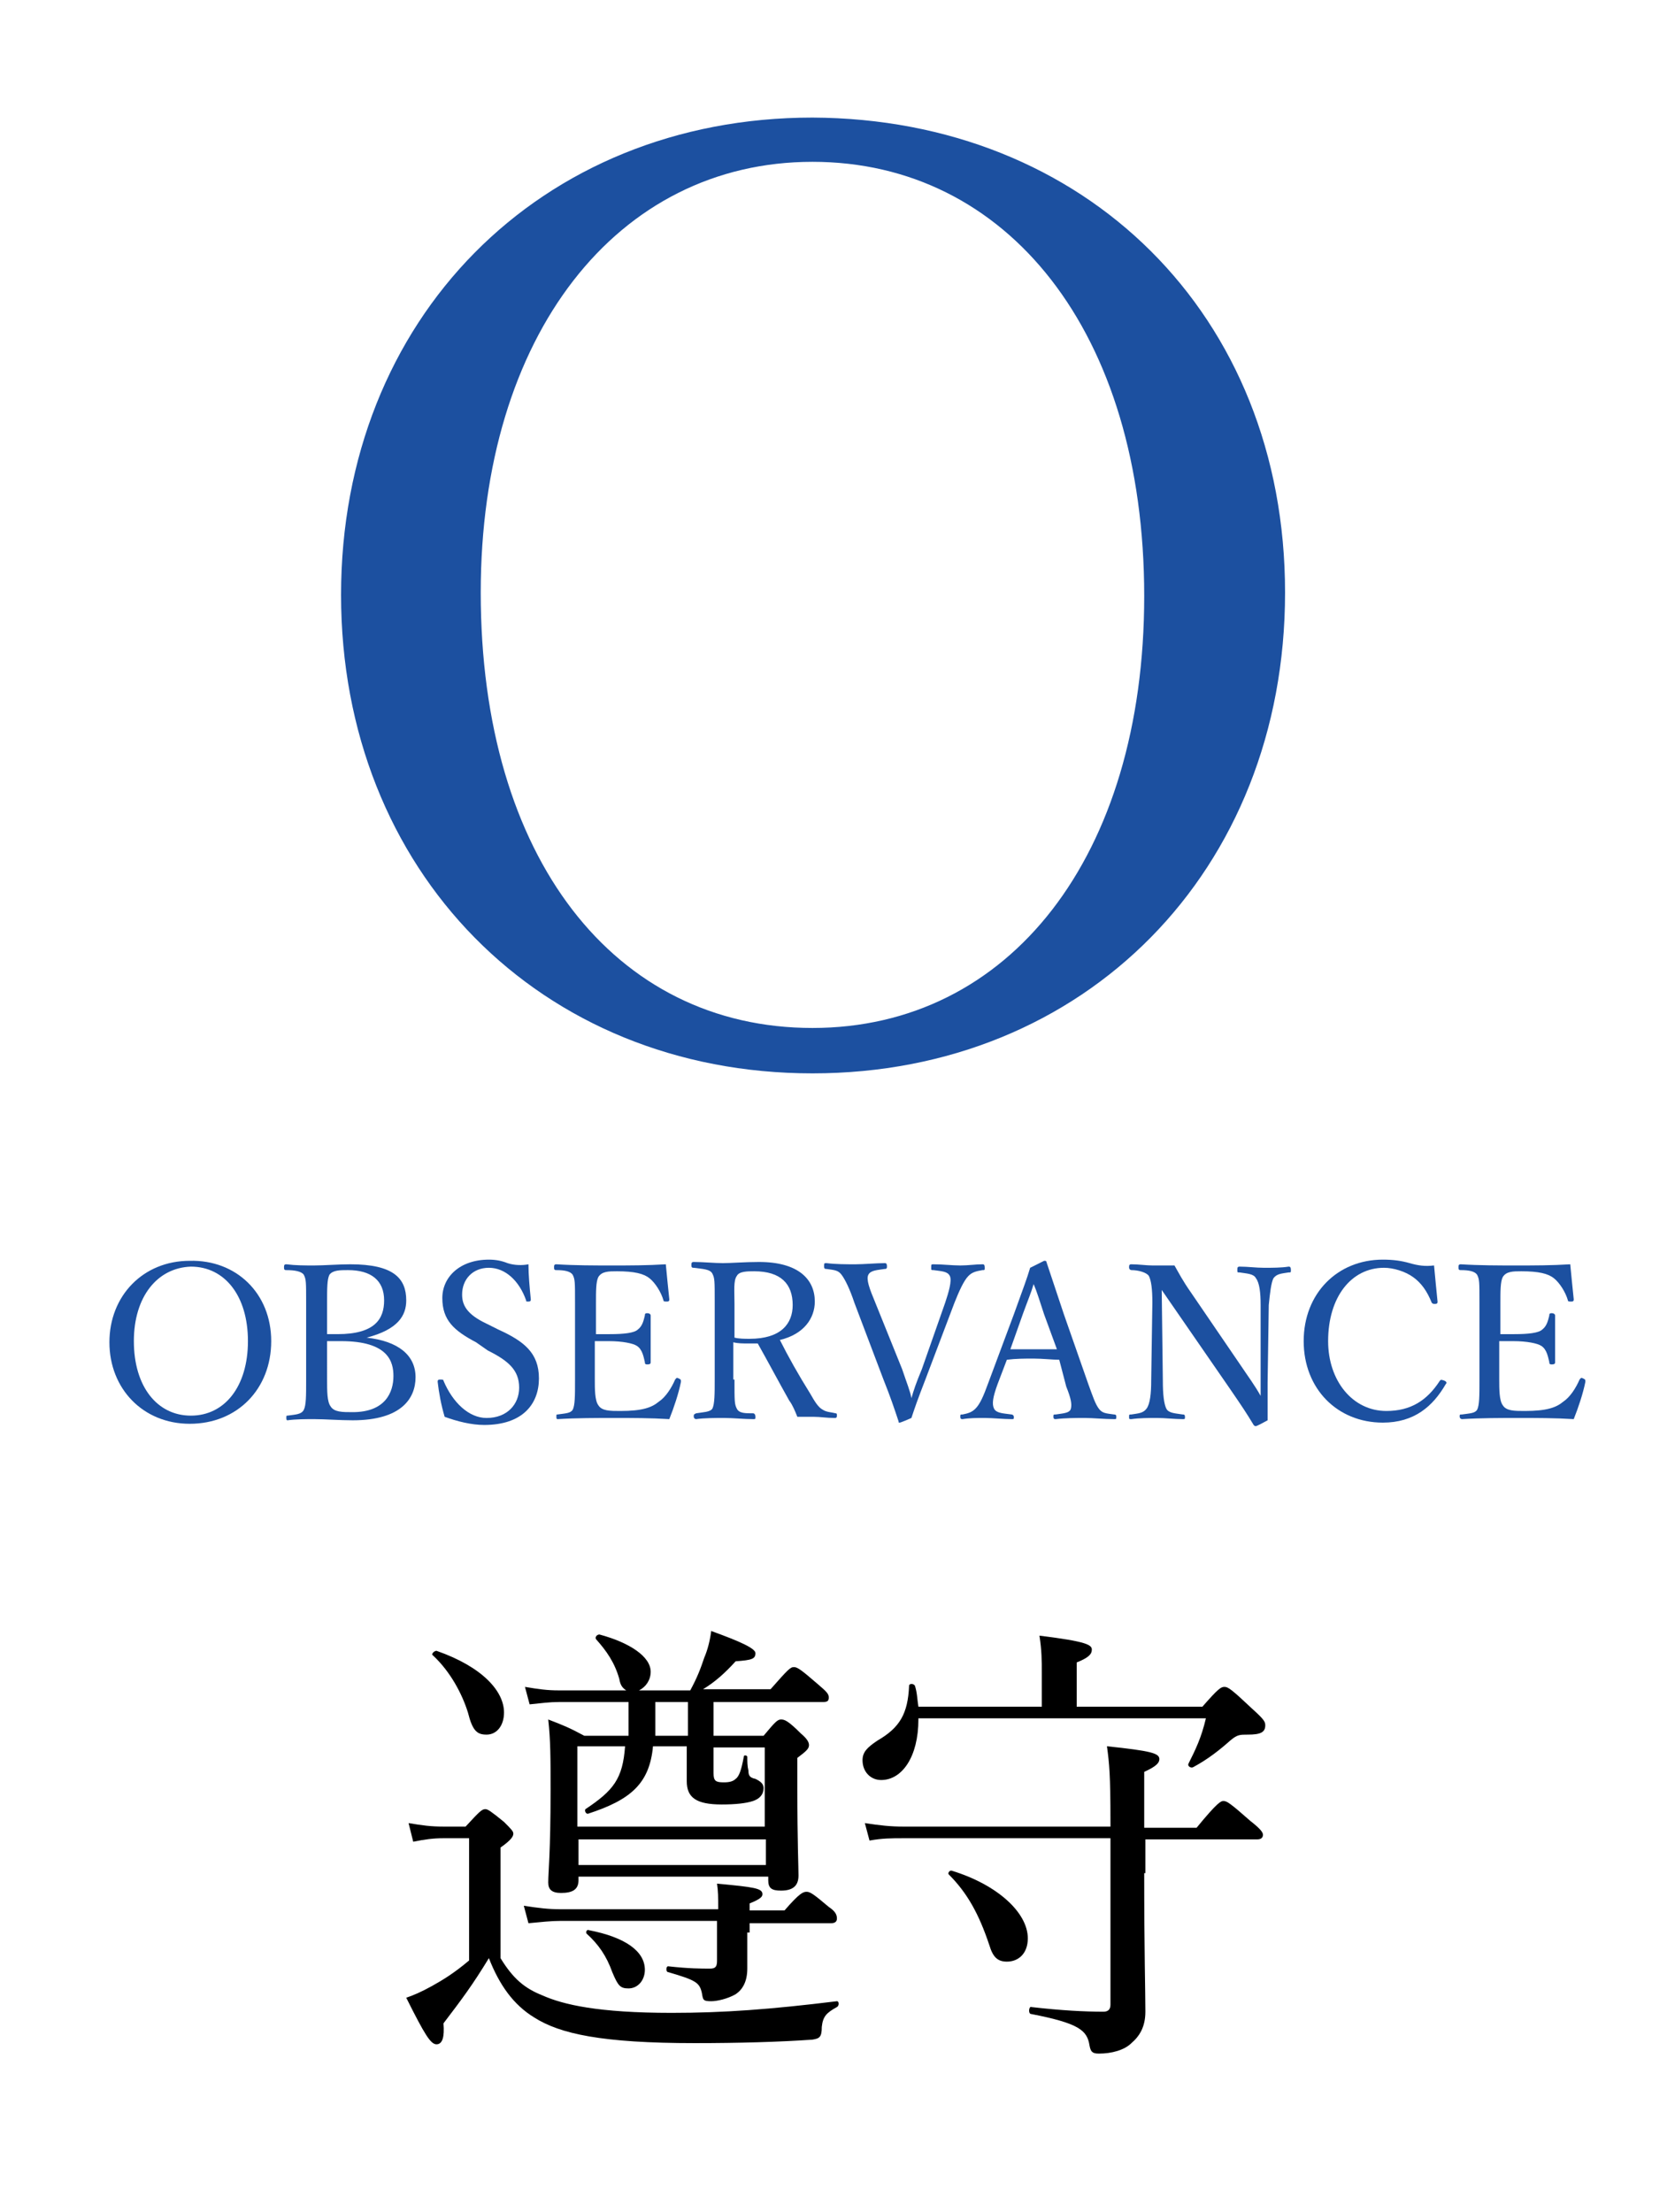
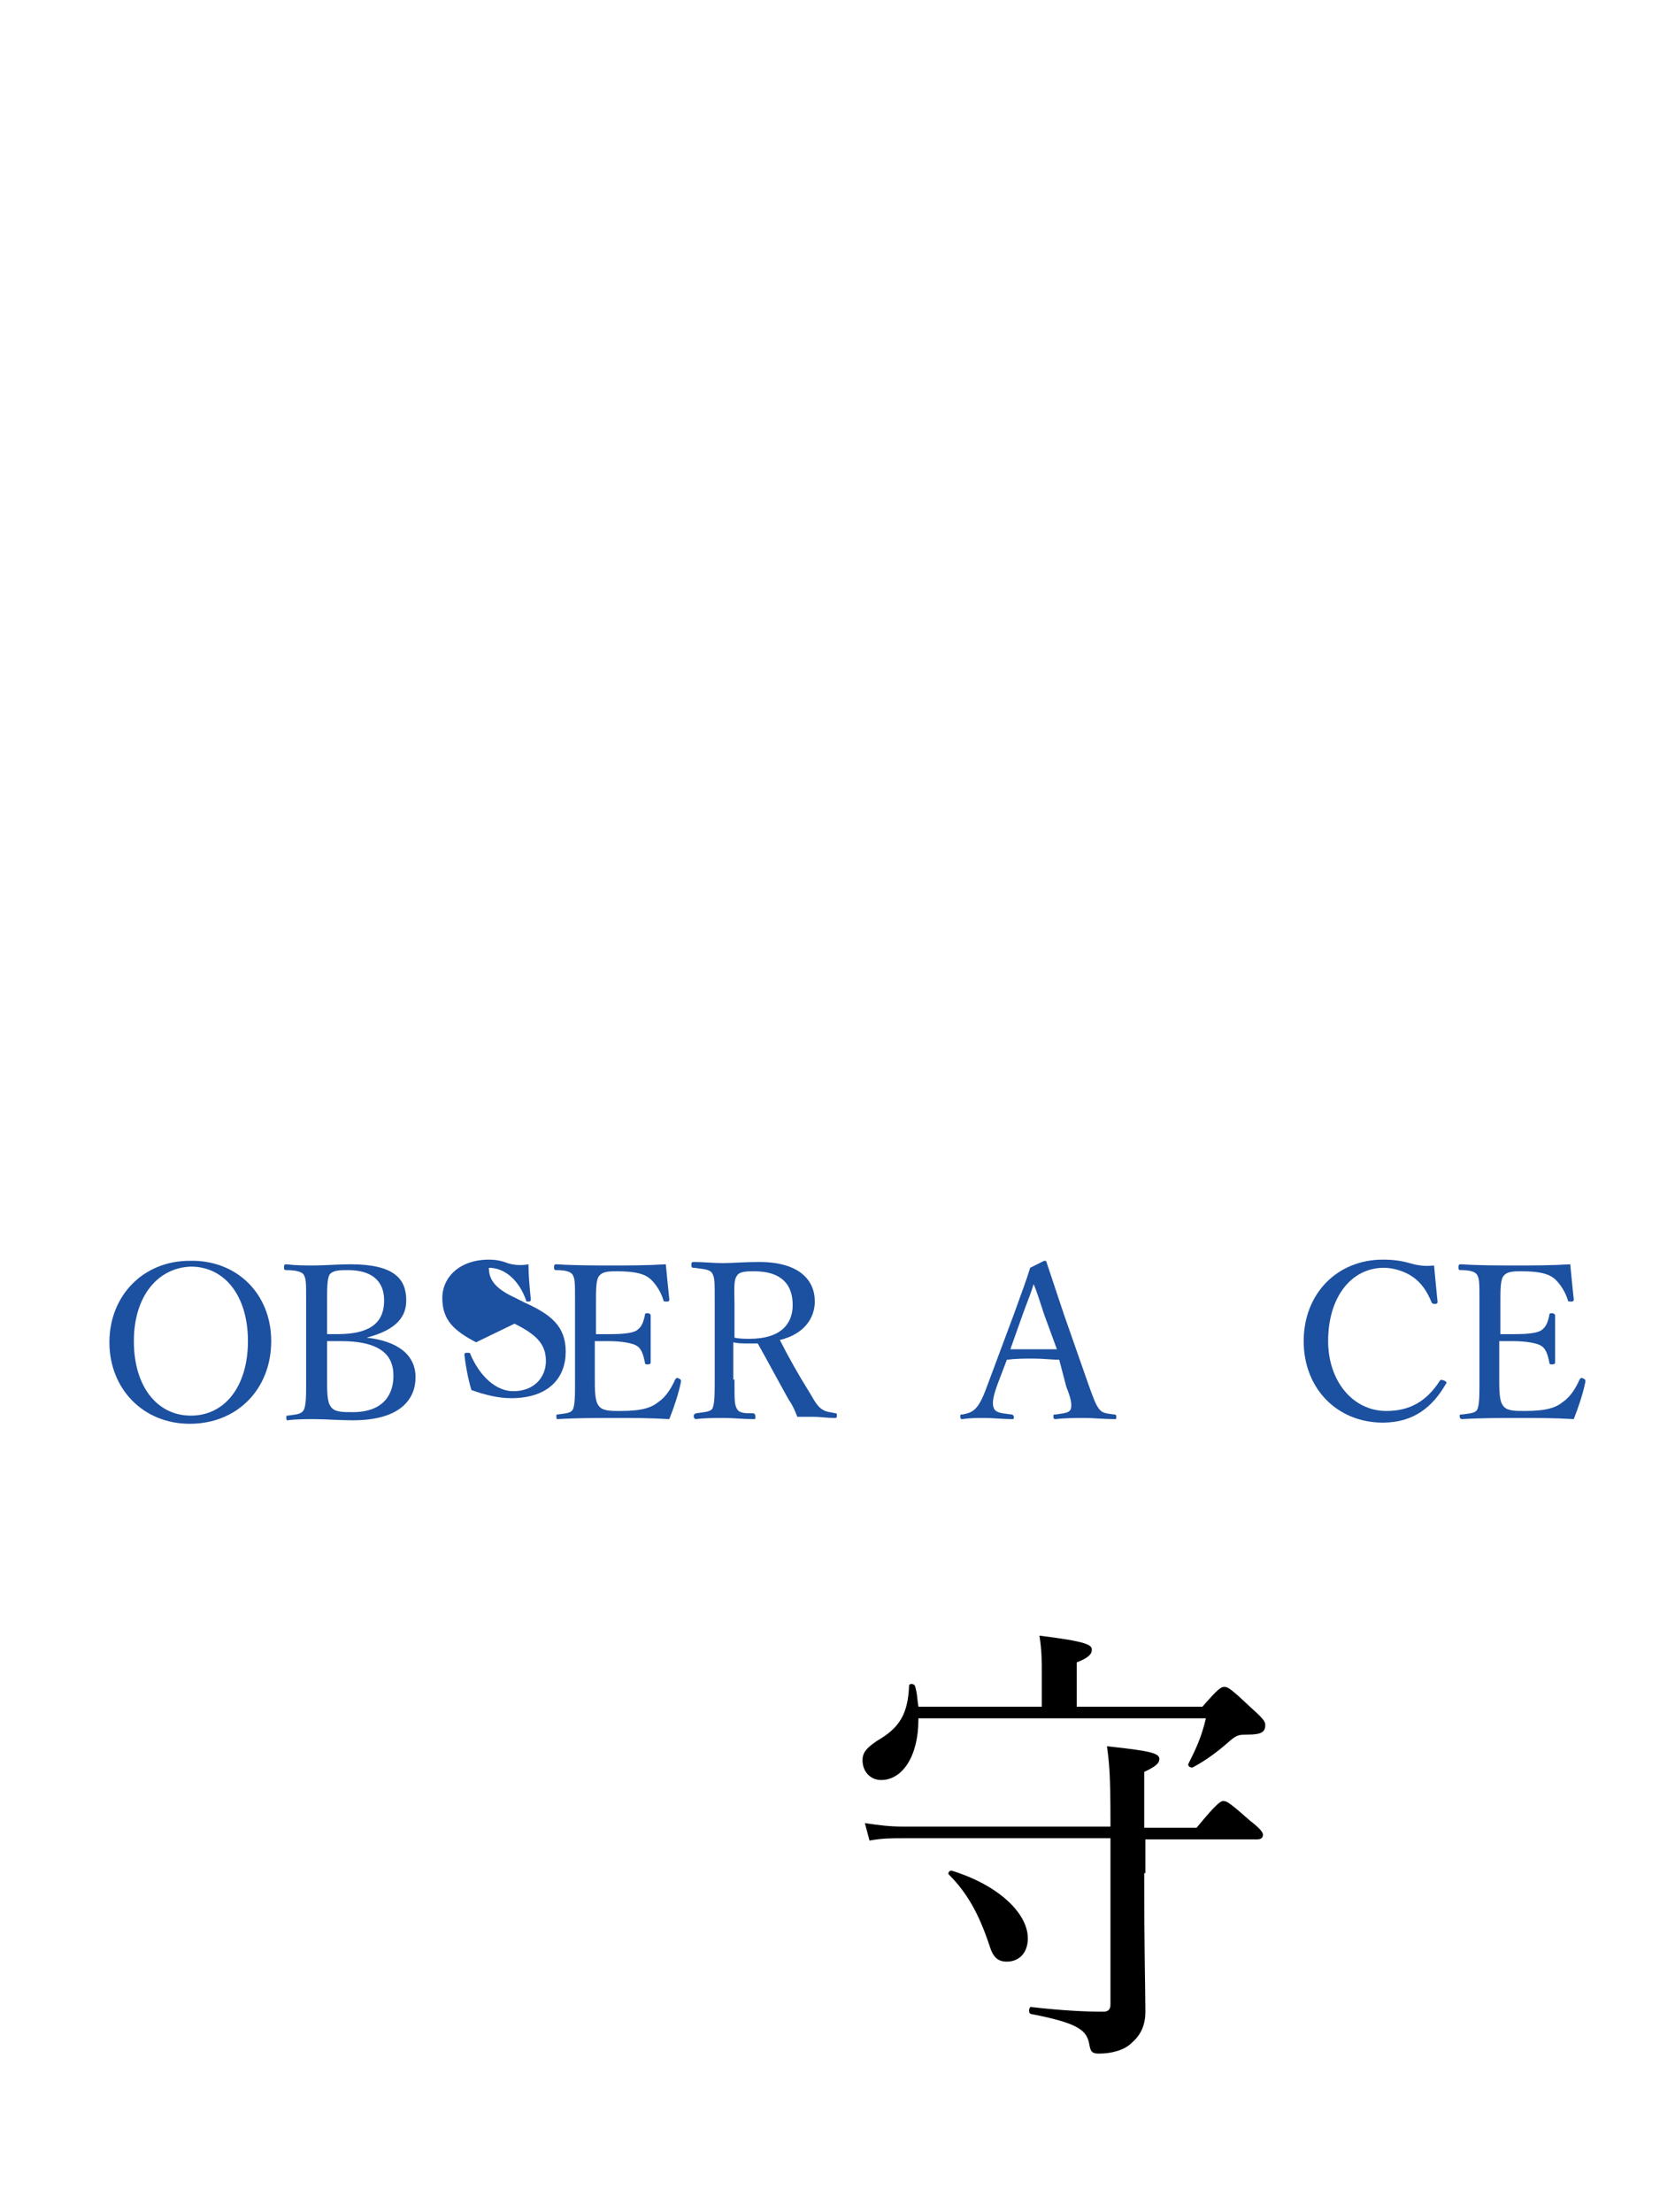
<svg xmlns="http://www.w3.org/2000/svg" version="1.1" id="レイヤー_1" x="0px" y="0px" viewBox="0 0 143.9 190" style="enable-background:new 0 0 143.9 190;" xml:space="preserve">
  <style type="text/css">
	.st0{fill:#1C50A0;}
</style>
  <g>
-     <path class="st0" d="M110.4,50.9c0,23.9-17.2,41.3-40.6,41.3c-23.4,0-40.5-17.4-40.5-41.1s17.1-41,40.5-41   C93.2,10.2,110.4,27,110.4,50.9z M41.3,50.9c0,22.8,11.5,37.4,28.5,37.4c16.9,0,28.5-14.7,28.5-37.1c0-22.7-11.8-37.3-28.5-37.3   C53,13.9,41.3,28.8,41.3,50.9z" />
-   </g>
+     </g>
  <g>
    <path class="st0" d="M23.3,115.2c0,4.1-2.9,7.1-7,7.1c-4,0-6.9-3-6.9-7c0-4,2.9-7,6.9-7C20.3,108.2,23.3,111.1,23.3,115.2z    M11.5,115.2c0,3.9,2,6.4,4.9,6.4c2.9,0,4.9-2.5,4.9-6.4c0-3.9-2-6.4-4.9-6.4C13.5,108.9,11.5,111.4,11.5,115.2z" />
    <path class="st0" d="M31.5,114.9c2.7,0.3,4.2,1.5,4.2,3.4c0,1.8-1.2,3.7-5.4,3.7c-1.1,0-2.4-0.1-3.3-0.1c-0.7,0-1.6,0-2.3,0.1   c-0.1,0-0.1-0.1-0.1-0.2c0-0.2,0-0.2,0.1-0.2c0.7-0.1,1.2-0.1,1.4-0.5c0.2-0.4,0.2-1.2,0.2-2.5v-6.7c0-1.8,0-2-0.2-2.4   c-0.2-0.3-0.8-0.4-1.5-0.4c-0.1,0-0.2,0-0.2-0.2c0-0.2,0-0.3,0.2-0.3c0.8,0.1,1.6,0.1,2.4,0.1c0.8,0,2.1-0.1,3.1-0.1   c3.7,0,4.8,1.2,4.8,3.1c0,1.3-0.7,2.5-3.4,3.2V114.9z M28.1,114.6c0.3,0,0.6,0,0.9,0c3.2,0,4-1.3,4-2.9c0-1.7-1.1-2.6-3.1-2.6   c-0.7,0-1.3,0-1.6,0.4c-0.2,0.4-0.2,1.2-0.2,2.3V114.6z M28.1,118.5c0,1,0,1.9,0.3,2.3c0.3,0.5,1,0.5,1.9,0.5   c2.8,0,3.5-1.7,3.5-3.1c0-1.2-0.4-3-4.5-3c-0.3,0-0.7,0-1.2,0V118.5z" />
-     <path class="st0" d="M40.9,115.3c-1.9-1-2.9-1.9-2.9-3.8c0-1.8,1.5-3.3,4-3.3c0.6,0,1.1,0.1,1.6,0.3c0.6,0.2,1.3,0.2,1.8,0.1   c0,0.9,0.1,2,0.2,3c0,0.1,0,0.2-0.2,0.2c-0.2,0-0.2,0-0.2-0.1c-0.6-1.7-1.8-2.8-3.2-2.8c-1.4,0-2.3,1-2.3,2.3   c0,0.9,0.4,1.7,2.1,2.5l1,0.5c2.2,1,3.5,2,3.5,4.2c0,2.2-1.4,4-4.7,4c-1.1,0-2.3-0.3-3.4-0.7c-0.3-1-0.5-2.1-0.6-3   c0-0.1,0-0.2,0.2-0.2c0.2,0,0.3,0,0.3,0.1c0.8,1.9,2.2,3.2,3.7,3.2c1.8,0,2.8-1.2,2.8-2.6c0-1.5-0.9-2.3-2.7-3.2L40.9,115.3z" />
+     <path class="st0" d="M40.9,115.3c-1.9-1-2.9-1.9-2.9-3.8c0-1.8,1.5-3.3,4-3.3c0.6,0,1.1,0.1,1.6,0.3c0.6,0.2,1.3,0.2,1.8,0.1   c0,0.9,0.1,2,0.2,3c0,0.1,0,0.2-0.2,0.2c-0.2,0-0.2,0-0.2-0.1c-0.6-1.7-1.8-2.8-3.2-2.8c0,0.9,0.4,1.7,2.1,2.5l1,0.5c2.2,1,3.5,2,3.5,4.2c0,2.2-1.4,4-4.7,4c-1.1,0-2.3-0.3-3.4-0.7c-0.3-1-0.5-2.1-0.6-3   c0-0.1,0-0.2,0.2-0.2c0.2,0,0.3,0,0.3,0.1c0.8,1.9,2.2,3.2,3.7,3.2c1.8,0,2.8-1.2,2.8-2.6c0-1.5-0.9-2.3-2.7-3.2L40.9,115.3z" />
    <path class="st0" d="M51.1,118.5c0,0.8,0,1.8,0.3,2.2c0.3,0.5,1,0.5,1.9,0.5c1.9,0,2.7-0.3,3.3-0.8c0.6-0.4,1.1-1.2,1.4-1.9   c0.1-0.1,0.1-0.2,0.3-0.1c0.2,0.1,0.2,0.1,0.2,0.3c-0.2,1-0.6,2.2-1,3.2c-1.6-0.1-3.2-0.1-4.7-0.1c-1.6,0-3.3,0-4.9,0.1   c-0.1,0-0.1-0.1-0.1-0.2c0-0.2,0-0.2,0.1-0.2c0.7-0.1,1.1-0.1,1.3-0.4c0.2-0.4,0.2-1.2,0.2-2.5v-6.7c0-1.8,0-2-0.2-2.4   c-0.2-0.3-0.7-0.4-1.4-0.4c-0.1,0-0.2,0-0.2-0.2c0-0.2,0-0.3,0.2-0.3c1.6,0.1,3.2,0.1,4.8,0.1c1.5,0,3,0,4.6-0.1   c0.1,1,0.2,2.1,0.3,3c0,0.1,0,0.2-0.2,0.2c-0.2,0-0.3,0-0.3-0.1c-0.2-0.7-0.7-1.5-1.2-1.9c-0.5-0.4-1.3-0.6-2.8-0.6   c-0.7,0-1.3,0-1.6,0.5c-0.2,0.4-0.2,1.2-0.2,2.2v2.7c0.3,0,0.7,0,1.2,0c1.2,0,2.1-0.1,2.4-0.4c0.4-0.3,0.5-0.8,0.6-1.2   c0-0.1,0-0.2,0.2-0.2c0.2,0,0.3,0.1,0.3,0.2c0,0.7,0,1.3,0,1.9c0,0.7,0,1.4,0,2.1c0,0.1,0,0.2-0.3,0.2c-0.2,0-0.2-0.1-0.2-0.2   c-0.1-0.4-0.2-1.1-0.7-1.4c-0.3-0.2-1.2-0.4-2.4-0.4c-0.4,0-0.9,0-1.2,0V118.5z" />
    <path class="st0" d="M63.1,118.5c0,1.9,0,2.1,0.2,2.5c0.2,0.4,0.7,0.4,1.4,0.4c0.1,0,0.2,0.1,0.2,0.3c0,0.2,0,0.2-0.2,0.2   c-0.8,0-1.7-0.1-2.5-0.1c-0.7,0-1.7,0-2.4,0.1c-0.1,0-0.2-0.1-0.2-0.2c0-0.2,0-0.2,0.2-0.3c0.6-0.1,1.2-0.1,1.4-0.4   c0.2-0.4,0.2-1.3,0.2-2.5v-6.7c0-1.8,0-2-0.2-2.4c-0.2-0.4-0.9-0.4-1.6-0.5c-0.1,0-0.2,0-0.2-0.2c0-0.2,0-0.3,0.2-0.3   c0.8,0,1.8,0.1,2.5,0.1c0.7,0,1.9-0.1,3.1-0.1c3.4,0,4.8,1.5,4.8,3.4c0,1.4-0.9,2.8-3,3.3c0.7,1.4,1.6,3,2.6,4.6   c0.4,0.7,0.7,1.2,1.1,1.4c0.3,0.2,0.7,0.2,1.1,0.3c0.1,0,0.1,0.1,0.1,0.2c0,0.2-0.1,0.2-0.2,0.2c-0.7,0-1.2-0.1-1.8-0.1   c-0.5,0-0.8,0-1.4,0c-0.2-0.5-0.4-1-0.7-1.4c-0.9-1.6-1.8-3.3-2.7-4.9c-0.2,0-0.6,0-0.8,0c-0.5,0-0.9,0-1.3-0.1V118.5z M63.1,114.9   c0.4,0.1,0.9,0.1,1.3,0.1c2.7,0,3.7-1.3,3.7-2.9c0-1.8-1-2.9-3.3-2.9c-0.6,0-1.3,0-1.5,0.4c-0.3,0.4-0.2,1.3-0.2,2.4V114.9z" />
-     <path class="st0" d="M77.5,117.6c0.4,1.2,0.7,1.9,0.8,2.5c0.2-0.7,0.4-1.3,0.9-2.5l2-5.7c0.3-0.9,0.6-1.9,0.4-2.3   c-0.2-0.4-0.7-0.4-1.4-0.5c-0.2,0-0.2,0-0.2-0.2c0-0.3,0-0.3,0.2-0.3c0.8,0,1.6,0.1,2.3,0.1s1.3-0.1,1.9-0.1c0.1,0,0.2,0,0.2,0.3   c0,0.2,0,0.2-0.2,0.2c-0.6,0.1-0.9,0.2-1.2,0.5c-0.4,0.4-0.8,1.3-1.2,2.3l-2.5,6.6c-0.7,1.8-0.9,2.4-1.2,3.3c-0.9,0.4-1,0.4-1,0.4   c-0.1,0-0.1,0-0.1-0.1c-0.4-1.2-0.7-2.1-1.3-3.6l-2.5-6.6c-0.4-1.2-0.8-2-1.1-2.4c-0.3-0.4-0.6-0.4-1.3-0.5c-0.1,0-0.2,0-0.2-0.2   c0-0.3,0-0.3,0.2-0.3c0.8,0.1,1.7,0.1,2.5,0.1c0.7,0,1.8-0.1,2.5-0.1c0.1,0,0.2,0,0.2,0.3c0,0.2-0.1,0.2-0.2,0.2   c-0.6,0.1-1.2,0.1-1.4,0.5c-0.2,0.4,0.1,1.2,0.6,2.4L77.5,117.6z" />
    <path class="st0" d="M91,116.8c-0.6,0-1.4-0.1-2.2-0.1c-0.8,0-1.5,0-2.3,0.1l-0.8,2.1c-0.4,1.1-0.5,1.7-0.3,2.1   c0.2,0.4,0.8,0.4,1.5,0.5c0.1,0,0.2,0.1,0.2,0.2c0,0.2,0,0.2-0.2,0.2c-0.7,0-1.6-0.1-2.3-0.1c-0.7,0-1.3,0-1.9,0.1   c-0.1,0-0.2,0-0.2-0.2c0-0.2,0-0.2,0.2-0.2c0.5-0.1,0.8-0.2,1.1-0.5c0.4-0.4,0.7-1.1,1.1-2.2l2.2-5.9c0.9-2.5,1.1-3,1.4-4l1.2-0.6   c0.1,0,0.2,0,0.2,0.1c0.4,1.2,0.7,2.1,1.5,4.5l2.1,6c0.4,1.1,0.6,1.7,0.9,2.1c0.3,0.4,0.6,0.4,1.3,0.5c0.2,0,0.2,0.1,0.2,0.2   c0,0.2,0,0.2-0.2,0.2c-0.8,0-1.8-0.1-2.5-0.1c-0.7,0-1.7,0-2.5,0.1c-0.1,0-0.2,0-0.2-0.2c0-0.2,0-0.2,0.2-0.2   c0.6-0.1,1.2-0.1,1.3-0.5c0.1-0.4,0-0.9-0.4-1.9L91,116.8z M89.7,112.9c-0.4-1.2-0.6-1.9-0.9-2.6c-0.2,0.7-0.5,1.4-0.9,2.5   l-1.1,3.1c0.7,0,1.4,0,2.1,0c0.6,0,1.3,0,1.9,0L89.7,112.9z" />
-     <path class="st0" d="M99.8,110.5l0.1,8.1c0,1.2,0.1,2,0.3,2.4s0.8,0.4,1.4,0.5c0.1,0,0.2,0,0.2,0.2c0,0.2,0,0.2-0.2,0.2   c-0.7,0-1.5-0.1-2.2-0.1c-0.7,0-1.5,0-2.2,0.1c-0.2,0-0.2,0-0.2-0.2c0-0.2,0-0.2,0.2-0.2c0.6-0.1,1-0.1,1.3-0.5   c0.3-0.4,0.4-1.3,0.4-2.4l0.1-6.7c0-1.2-0.1-1.9-0.3-2.3c-0.2-0.3-0.9-0.5-1.5-0.5c-0.1,0-0.2-0.1-0.2-0.2c0-0.2,0-0.3,0.2-0.3   c0.6,0,1.3,0.1,1.8,0.1c0.5,0,1,0,1.9,0c0.4,0.7,0.7,1.3,1.4,2.3l4.3,6.3c0.6,0.9,1.2,1.7,1.7,2.6v-2.3l0-5.5   c0-1.1-0.1-1.9-0.4-2.3c-0.2-0.4-0.8-0.4-1.4-0.5c-0.2,0-0.2,0-0.2-0.2c0-0.2,0-0.3,0.2-0.3c0.7,0,1.4,0.1,2.1,0.1   c0.7,0,1.5,0,2.1-0.1c0.1,0,0.2,0,0.2,0.3c0,0.2,0,0.2-0.2,0.2c-0.6,0.1-1,0.1-1.3,0.5c-0.2,0.4-0.3,1.3-0.4,2.3l-0.1,6.7   c0,1.3,0,2.2,0,3.2c-0.9,0.5-1,0.5-1,0.5c-0.1,0-0.1,0-0.2-0.1c-0.6-1-1-1.6-2.1-3.2l-5.8-8.4H99.8z" />
    <path class="st0" d="M123.5,111.8c0,0.1,0,0.2-0.2,0.2c-0.2,0-0.2,0-0.3-0.1c-0.4-1-0.9-1.7-1.6-2.2c-0.7-0.5-1.7-0.8-2.5-0.8   c-2.8,0-4.8,2.5-4.8,6.3c0,3.4,2.1,6,5,6c2.1,0,3.5-0.9,4.6-2.6c0.1-0.1,0.1-0.1,0.4,0c0.2,0.1,0.2,0.2,0.1,0.3   c-1.1,1.9-2.7,3.3-5.4,3.3c-3.9,0-6.8-2.9-6.8-7c0-4.1,2.9-7,6.8-7c0.9,0,1.6,0.1,2.3,0.3c0.7,0.2,1.3,0.3,2.1,0.2   C123.3,109.7,123.4,110.9,123.5,111.8z" />
    <path class="st0" d="M128.8,118.5c0,0.8,0,1.8,0.3,2.2c0.3,0.5,1,0.5,1.9,0.5c1.9,0,2.7-0.3,3.3-0.8c0.6-0.4,1.1-1.2,1.4-1.9   c0.1-0.1,0.1-0.2,0.3-0.1c0.2,0.1,0.2,0.1,0.2,0.3c-0.2,1-0.6,2.2-1,3.2c-1.6-0.1-3.2-0.1-4.7-0.1c-1.6,0-3.3,0-4.9,0.1   c-0.1,0-0.2-0.1-0.2-0.2c0-0.2,0-0.2,0.2-0.2c0.7-0.1,1.1-0.1,1.3-0.4c0.2-0.4,0.2-1.2,0.2-2.5v-6.7c0-1.8,0-2-0.2-2.4   c-0.2-0.3-0.7-0.4-1.4-0.4c-0.1,0-0.2,0-0.2-0.2c0-0.2,0-0.3,0.2-0.3c1.6,0.1,3.2,0.1,4.8,0.1c1.5,0,3,0,4.6-0.1   c0.1,1,0.2,2.1,0.3,3c0,0.1,0,0.2-0.2,0.2c-0.2,0-0.3,0-0.3-0.1c-0.2-0.7-0.7-1.5-1.2-1.9c-0.5-0.4-1.3-0.6-2.8-0.6   c-0.7,0-1.3,0-1.6,0.5c-0.2,0.4-0.2,1.2-0.2,2.2v2.7c0.3,0,0.7,0,1.2,0c1.2,0,2.1-0.1,2.4-0.4c0.4-0.3,0.5-0.8,0.6-1.2   c0-0.1,0-0.2,0.2-0.2c0.2,0,0.3,0.1,0.3,0.2c0,0.7,0,1.3,0,1.9c0,0.7,0,1.4,0,2.1c0,0.1,0,0.2-0.3,0.2c-0.2,0-0.2-0.1-0.2-0.2   c-0.1-0.4-0.2-1.1-0.7-1.4c-0.3-0.2-1.2-0.4-2.4-0.4c-0.4,0-0.9,0-1.2,0V118.5z" />
  </g>
  <g>
-     <path d="M43,168.2c1.1,1.8,2.1,2.6,3.6,3.2c1.8,0.8,4.8,1.5,11.1,1.5c4.5,0,8.5-0.3,14.2-1c0.2,0,0.2,0.4,0,0.5   c-0.9,0.5-1.2,0.8-1.3,1.7c0,0.9-0.2,1-0.8,1.1c-2.8,0.2-6.4,0.3-10.1,0.3c-8,0-11.6-0.8-13.8-2.2c-1.8-1.1-3-2.8-3.9-5.1   c-1.4,2.3-2.3,3.5-3.9,5.6c0.1,1.2-0.1,1.8-0.6,1.8s-1-0.8-2.6-4c0.6-0.2,1.3-0.5,2.2-1c0.9-0.5,1.9-1.1,3.2-2.2v-10.5h-2.2   c-0.9,0-1.6,0.1-2.6,0.3l-0.4-1.6c1.2,0.2,1.9,0.3,3,0.3h1.9c1.2-1.3,1.4-1.5,1.7-1.5c0.2,0,0.5,0.2,1.6,1.1c0.6,0.6,0.8,0.8,0.8,1   S44,158,43,158.7V168.2z M40.2,147.1c-0.5-1.6-1.5-3.5-3-4.9c-0.2-0.1,0.1-0.4,0.3-0.4c4,1.4,5.8,3.5,5.8,5.3   c0,1.1-0.6,1.9-1.5,1.9C41,149,40.6,148.7,40.2,147.1z M64.2,166c0,1.9,0,2.6,0,3.1c0,1.1-0.4,1.8-1,2.2c-0.7,0.4-1.6,0.6-2.1,0.6   c-0.7,0-0.7-0.1-0.8-0.7c-0.2-0.9-0.5-1.1-2.9-1.8c-0.2,0-0.2-0.5,0-0.5c1.8,0.2,2.8,0.2,3.6,0.2c0.5,0,0.6-0.2,0.6-0.7V165H48.2   c-0.9,0-1.7,0.1-2.8,0.2l-0.4-1.5c1.3,0.2,2.1,0.3,3.2,0.3h13.5c0-1.1,0-1.5-0.1-2.2c3.2,0.3,3.9,0.4,3.9,0.9   c0,0.2-0.1,0.4-1.1,0.8v0.6h3c1.3-1.5,1.6-1.6,1.9-1.6s0.6,0.2,1.9,1.3c0.6,0.4,0.7,0.7,0.7,1c0,0.2-0.1,0.4-0.5,0.4h-7V166z    M49.7,161.5c0,0.8-0.5,1.1-1.5,1.1c-0.8,0-1.1-0.3-1.1-0.9c0-0.9,0.2-2.5,0.2-7.9c0-2.8,0-4.3-0.2-6.1c1.3,0.5,1.8,0.7,3.1,1.4   h3.8c0-0.9,0-1.9,0-2.9H48c-0.8,0-1.5,0.1-2.5,0.2l-0.4-1.5c1.2,0.2,1.9,0.3,2.9,0.3h5.8c-0.3-0.2-0.5-0.4-0.6-1   c-0.4-1.4-1.1-2.4-2-3.4c-0.1-0.2,0.1-0.4,0.3-0.4c2.6,0.7,4.4,1.9,4.4,3.2c0,0.7-0.4,1.3-1,1.6h4.4c0.6-1.1,0.9-1.9,1.2-2.8   c0.3-0.7,0.5-1.5,0.6-2.3c2.5,0.9,3.8,1.5,3.8,1.9c0,0.5-0.3,0.6-1.7,0.7c-0.9,1-1.8,1.8-2.8,2.4h5.8c1.5-1.7,1.7-1.9,2-1.9   c0.3,0,0.6,0.2,2.1,1.5c0.7,0.6,0.9,0.8,0.9,1.1s-0.1,0.4-0.5,0.4h-9.4v2.9h4.3c1-1.2,1.2-1.4,1.5-1.4c0.3,0,0.6,0.1,1.7,1.2   c0.6,0.5,0.7,0.8,0.7,1c0,0.3-0.2,0.5-1,1.1v2.6c0,4.6,0.1,6.8,0.1,7.5c0,0.9-0.5,1.3-1.5,1.3c-0.8,0-1.1-0.2-1.1-0.9v-0.3H49.7   V161.5z M65.9,150.1h-4.6v2.2c0,0.7,0.2,0.8,0.9,0.8c0.5,0,0.8-0.1,1-0.3c0.3-0.2,0.5-0.8,0.7-1.9c0-0.2,0.3-0.1,0.3,0   c0,0.4,0,0.8,0.1,1.2c0,0.4,0.1,0.6,0.6,0.7c0.4,0.2,0.7,0.4,0.7,0.8c0,0.5-0.3,0.9-0.9,1.1c-0.6,0.2-1.5,0.3-2.7,0.3   c-2.2,0-3-0.6-3-2c0-0.3,0-0.7,0-1.9v-1.1h-2.9c-0.3,3.2-1.9,4.6-5.6,5.8c-0.2,0-0.3-0.3-0.2-0.4c2.4-1.6,3.2-2.6,3.4-5.4h-4.1v6.9   h16.1V150.1z M49.7,160.2h16.1V158H49.7V160.2z M52.6,169.4c-0.5-1.4-1.2-2.4-2.2-3.3c-0.1-0.1,0-0.4,0.2-0.3   c3.1,0.6,4.8,1.8,4.8,3.4c0,0.9-0.6,1.6-1.4,1.6C53.3,170.8,53.1,170.6,52.6,169.4z M56.3,146.2c0,1,0,2,0,2.9h2.8v-2.9H56.3z" />
    <path d="M78.9,147.7c0,3.2-1.4,5.2-3.2,5.2c-0.9,0-1.6-0.7-1.6-1.7c0-0.7,0.4-1.1,1.3-1.7c1.9-1.1,2.6-2.3,2.7-4.7   c0-0.2,0.4-0.2,0.5,0c0.2,0.6,0.2,1.2,0.3,1.8h10.6v-2.9c0-1.1,0-1.9-0.2-3.2c4.1,0.5,4.5,0.8,4.5,1.2c0,0.4-0.3,0.7-1.3,1.1v3.8   h10.8c1.4-1.6,1.6-1.7,1.9-1.7c0.3,0,0.6,0.2,2.4,1.9c1,0.9,1.1,1.1,1.1,1.4c0,0.6-0.4,0.8-1.5,0.8c-0.7,0-0.9,0-1.5,0.5   c-0.9,0.8-1.9,1.6-3.2,2.3c-0.2,0.1-0.5-0.1-0.4-0.3c0.6-1.2,1.1-2.2,1.5-3.9H78.9z M98.3,160.9c0,6.9,0.1,10.1,0.1,11.9   c0,1.3-0.5,2.1-1.2,2.7c-0.6,0.6-1.7,0.9-2.8,0.9c-0.6,0-0.7-0.2-0.8-0.7c-0.2-1.3-0.9-1.9-5-2.7c-0.3,0-0.2-0.7,0-0.6   c2.6,0.3,4.6,0.4,6.2,0.4c0.4,0,0.6-0.2,0.6-0.6v-14.3H77.6c-1,0-1.8,0-2.9,0.2l-0.4-1.5c1.3,0.2,2.2,0.3,3.3,0.3h17.8v-0.4   c0-4.1-0.1-5-0.3-6.5c3.8,0.4,4.5,0.6,4.5,1.1c0,0.3-0.2,0.6-1.3,1.1v4.8h4.5c1.8-2.2,2.1-2.3,2.3-2.3c0.3,0,0.6,0.2,2.3,1.7   c0.9,0.7,1.1,1,1.1,1.2s-0.1,0.4-0.5,0.4h-9.6V160.9z M85,167.1c-0.9-2.7-1.9-4.5-3.5-6.1c-0.1-0.1,0.1-0.4,0.3-0.3   c3.9,1.2,6.5,3.6,6.5,5.8c0,1.3-0.8,2-1.8,2C85.7,168.5,85.3,168.1,85,167.1z" />
  </g>
</svg>